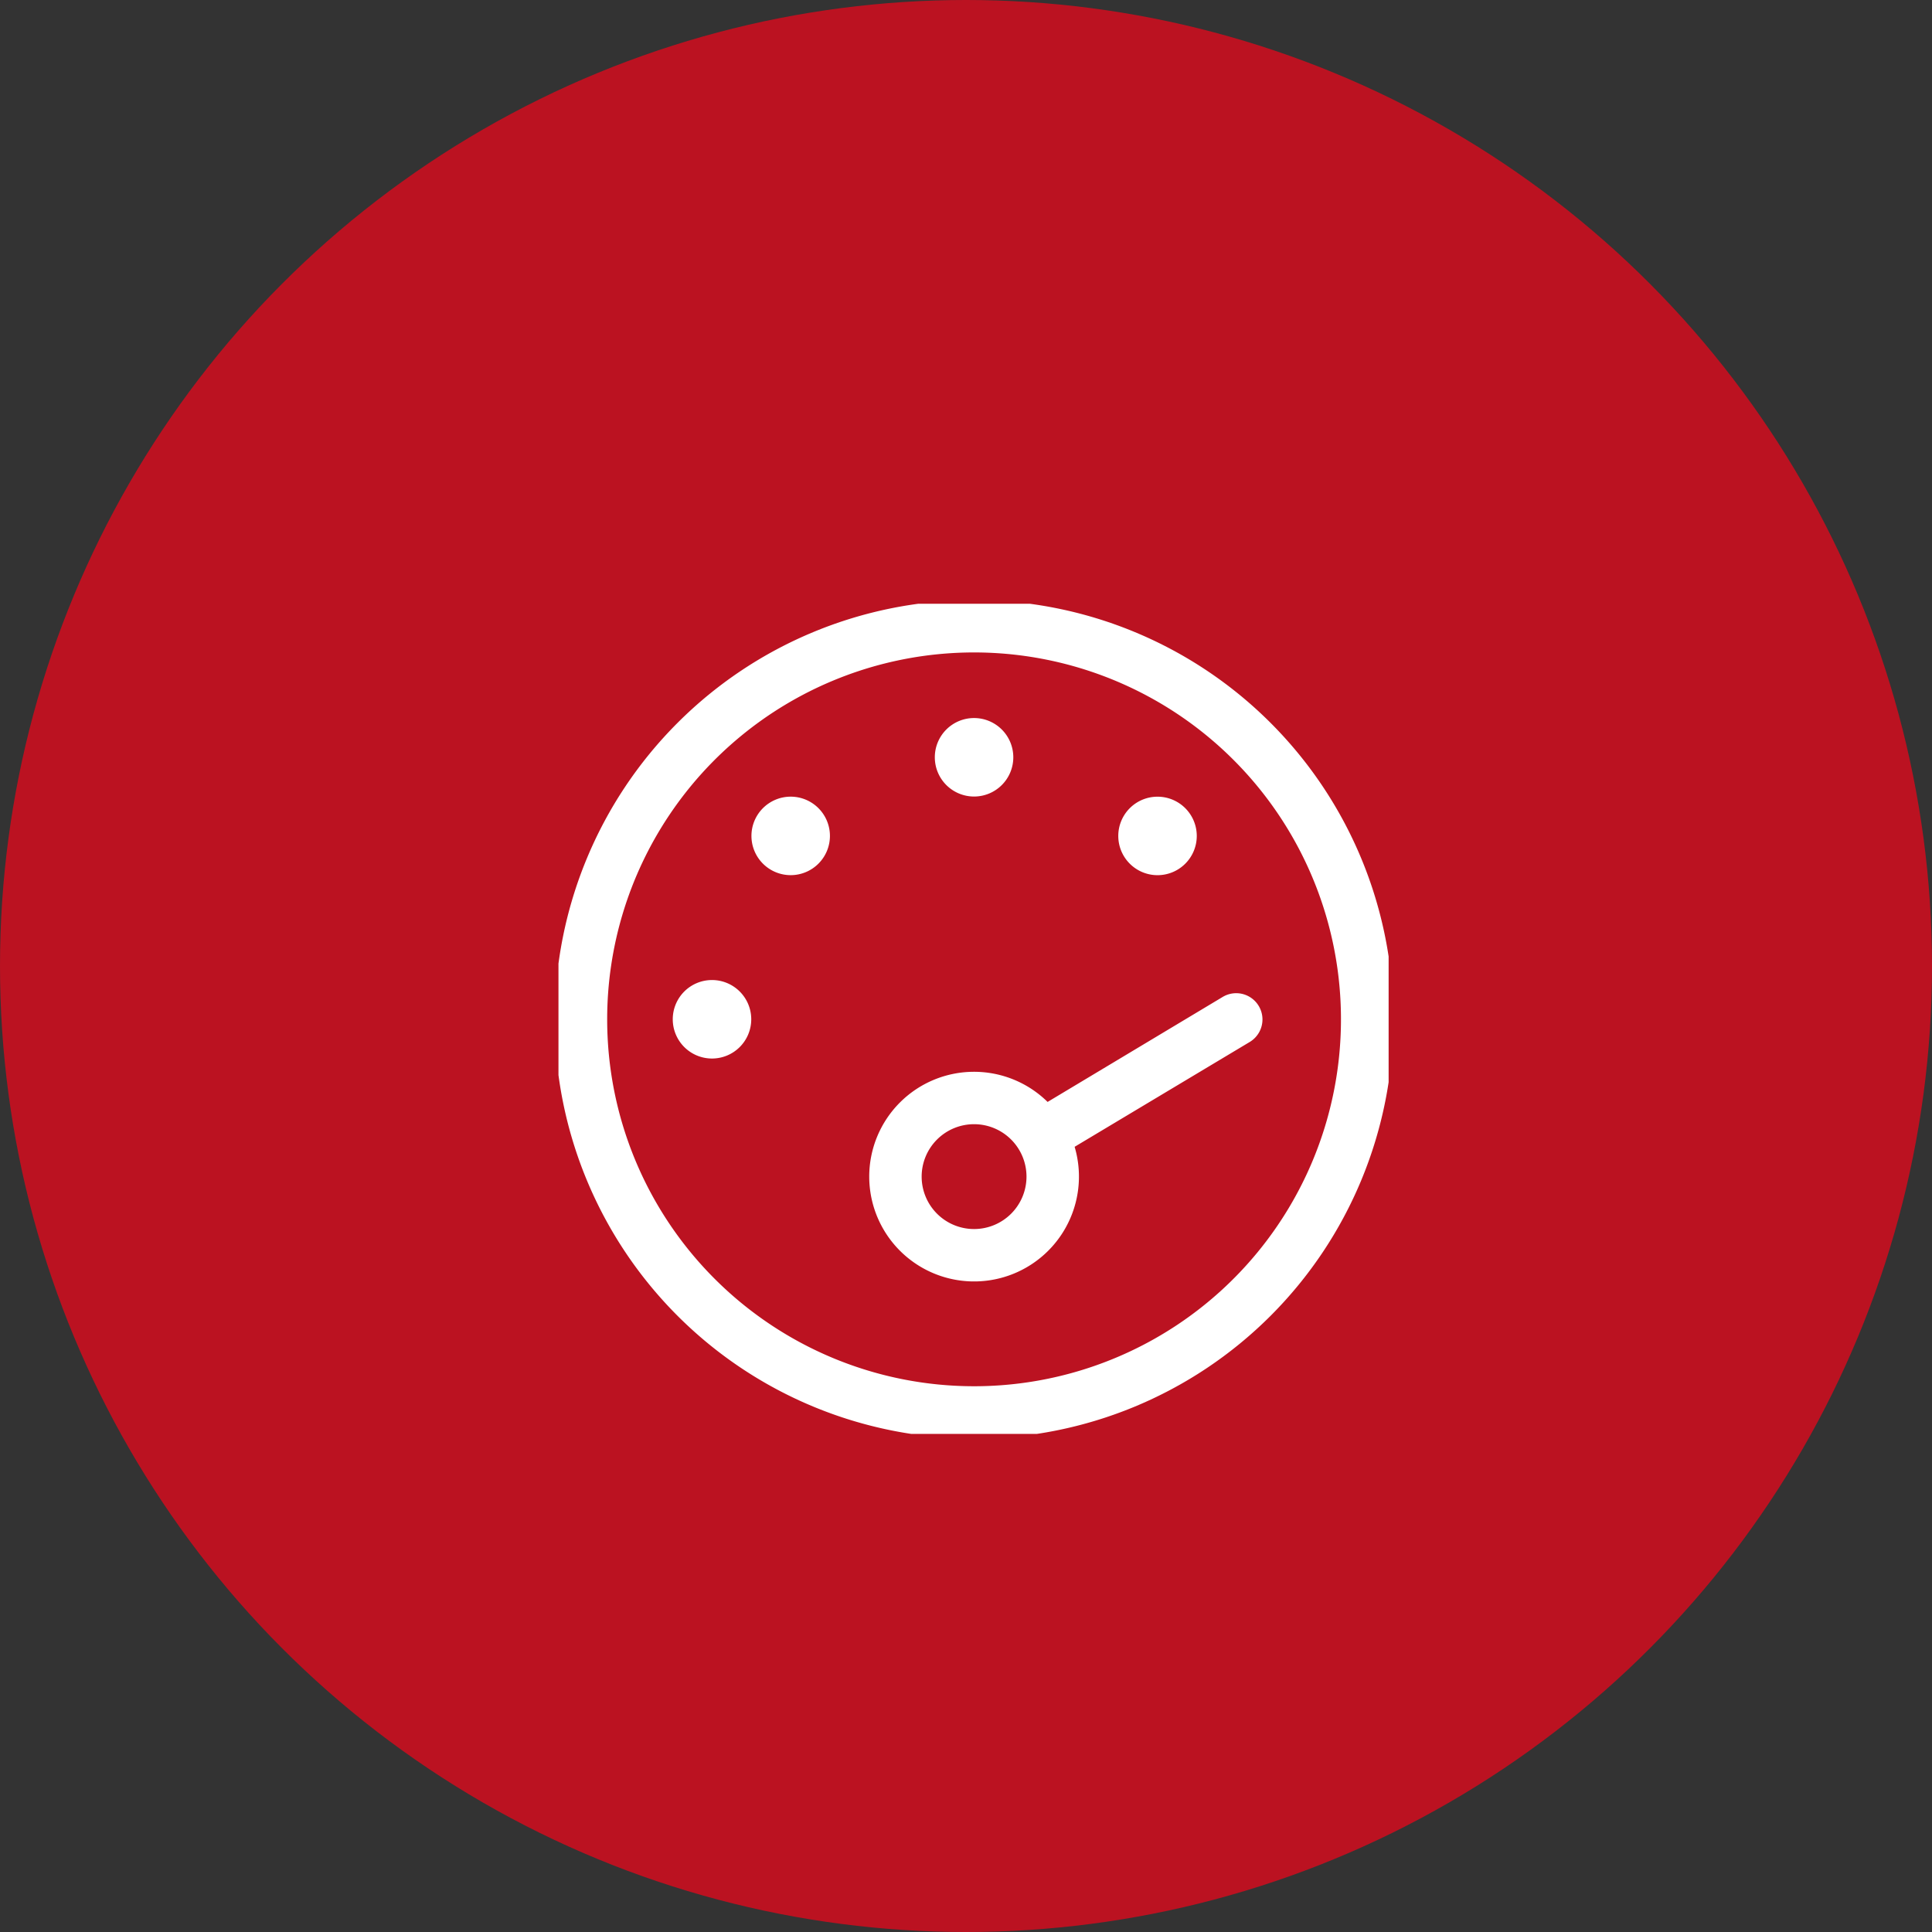
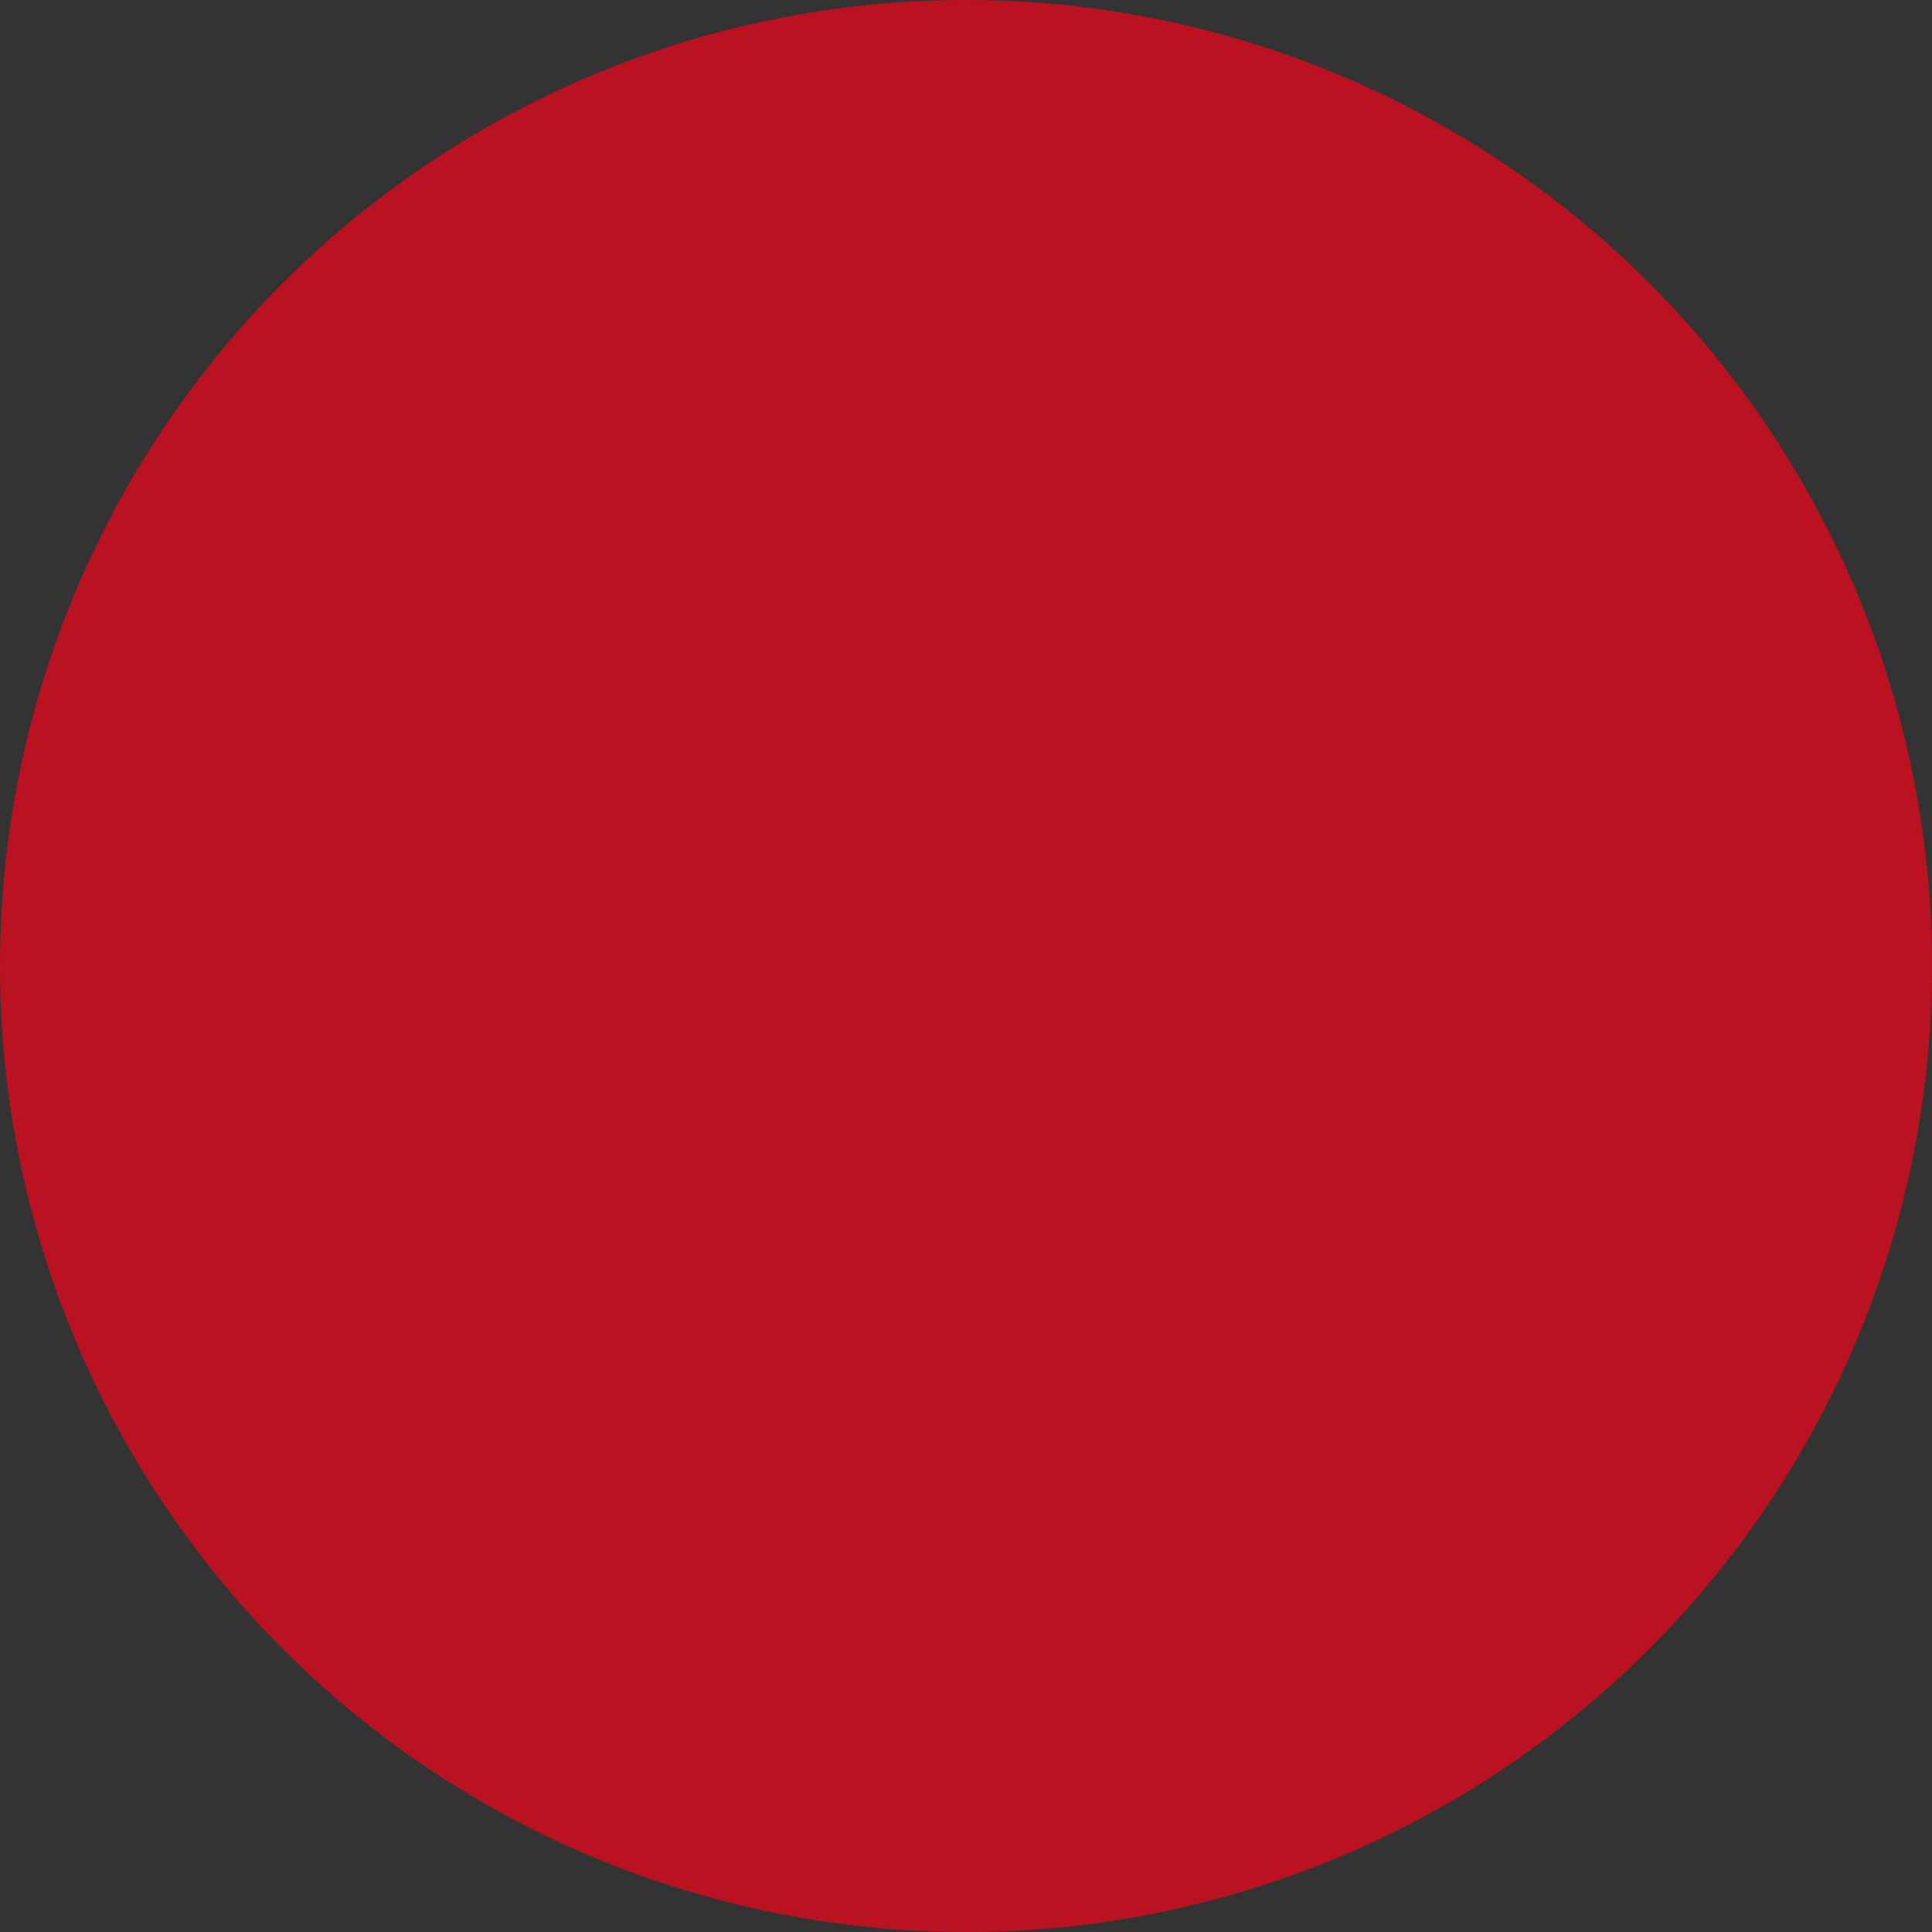
<svg xmlns="http://www.w3.org/2000/svg" width="128" height="128" viewBox="0 0 128 128">
  <rect x="0" y="0" width="128" height="128" fill="#333333" stroke="none" />
  <defs>
    <clipPath id="clip-path">
-       <rect id="Rectangle_592" data-name="Rectangle 592" width="55" height="55" transform="translate(0.246 0.246)" fill="#fff" />
-     </clipPath>
+       </clipPath>
  </defs>
  <g id="Group_10342" data-name="Group 10342" transform="translate(-965 -1178)">
    <circle id="Ellipse_105" data-name="Ellipse 105" cx="64" cy="64" r="64" transform="translate(965 1178)" fill="#bb1221" />
    <g id="Group_10233" data-name="Group 10233" transform="translate(1001.754 1217.754)">
      <g id="Group_10232" data-name="Group 10232" clip-path="url(#clip-path)">
-         <path id="Path_20356" data-name="Path 20356" d="M27.78,52.088A24.308,24.308,0,1,0,3.473,27.78,24.308,24.308,0,0,0,27.78,52.088M27.78,0A27.78,27.78,0,1,1,0,27.78,27.78,27.78,0,0,1,27.78,0m2.6,10.418a2.6,2.6,0,1,1-2.6-2.6,2.6,2.6,0,0,1,2.6,2.6M24.308,38.2a3.473,3.473,0,1,0,3.473-3.473A3.473,3.473,0,0,0,24.308,38.2m-3.473,0a6.944,6.944,0,0,1,11.817-4.948l11.6-6.956a1.74,1.74,0,1,1,1.791,2.984l-11.6,6.945A6.947,6.947,0,1,1,20.835,38.2m21.7-22.571a2.6,2.6,0,1,1-2.6-2.6,2.6,2.6,0,0,1,2.6,2.6M10.418,25.176a2.6,2.6,0,1,1-2.6,2.6,2.6,2.6,0,0,1,2.6-2.6m7.813-9.549a2.6,2.6,0,1,1-2.6-2.6,2.6,2.6,0,0,1,2.6,2.6" fill="#fff" />
-       </g>
+         </g>
    </g>
  </g>
</svg>